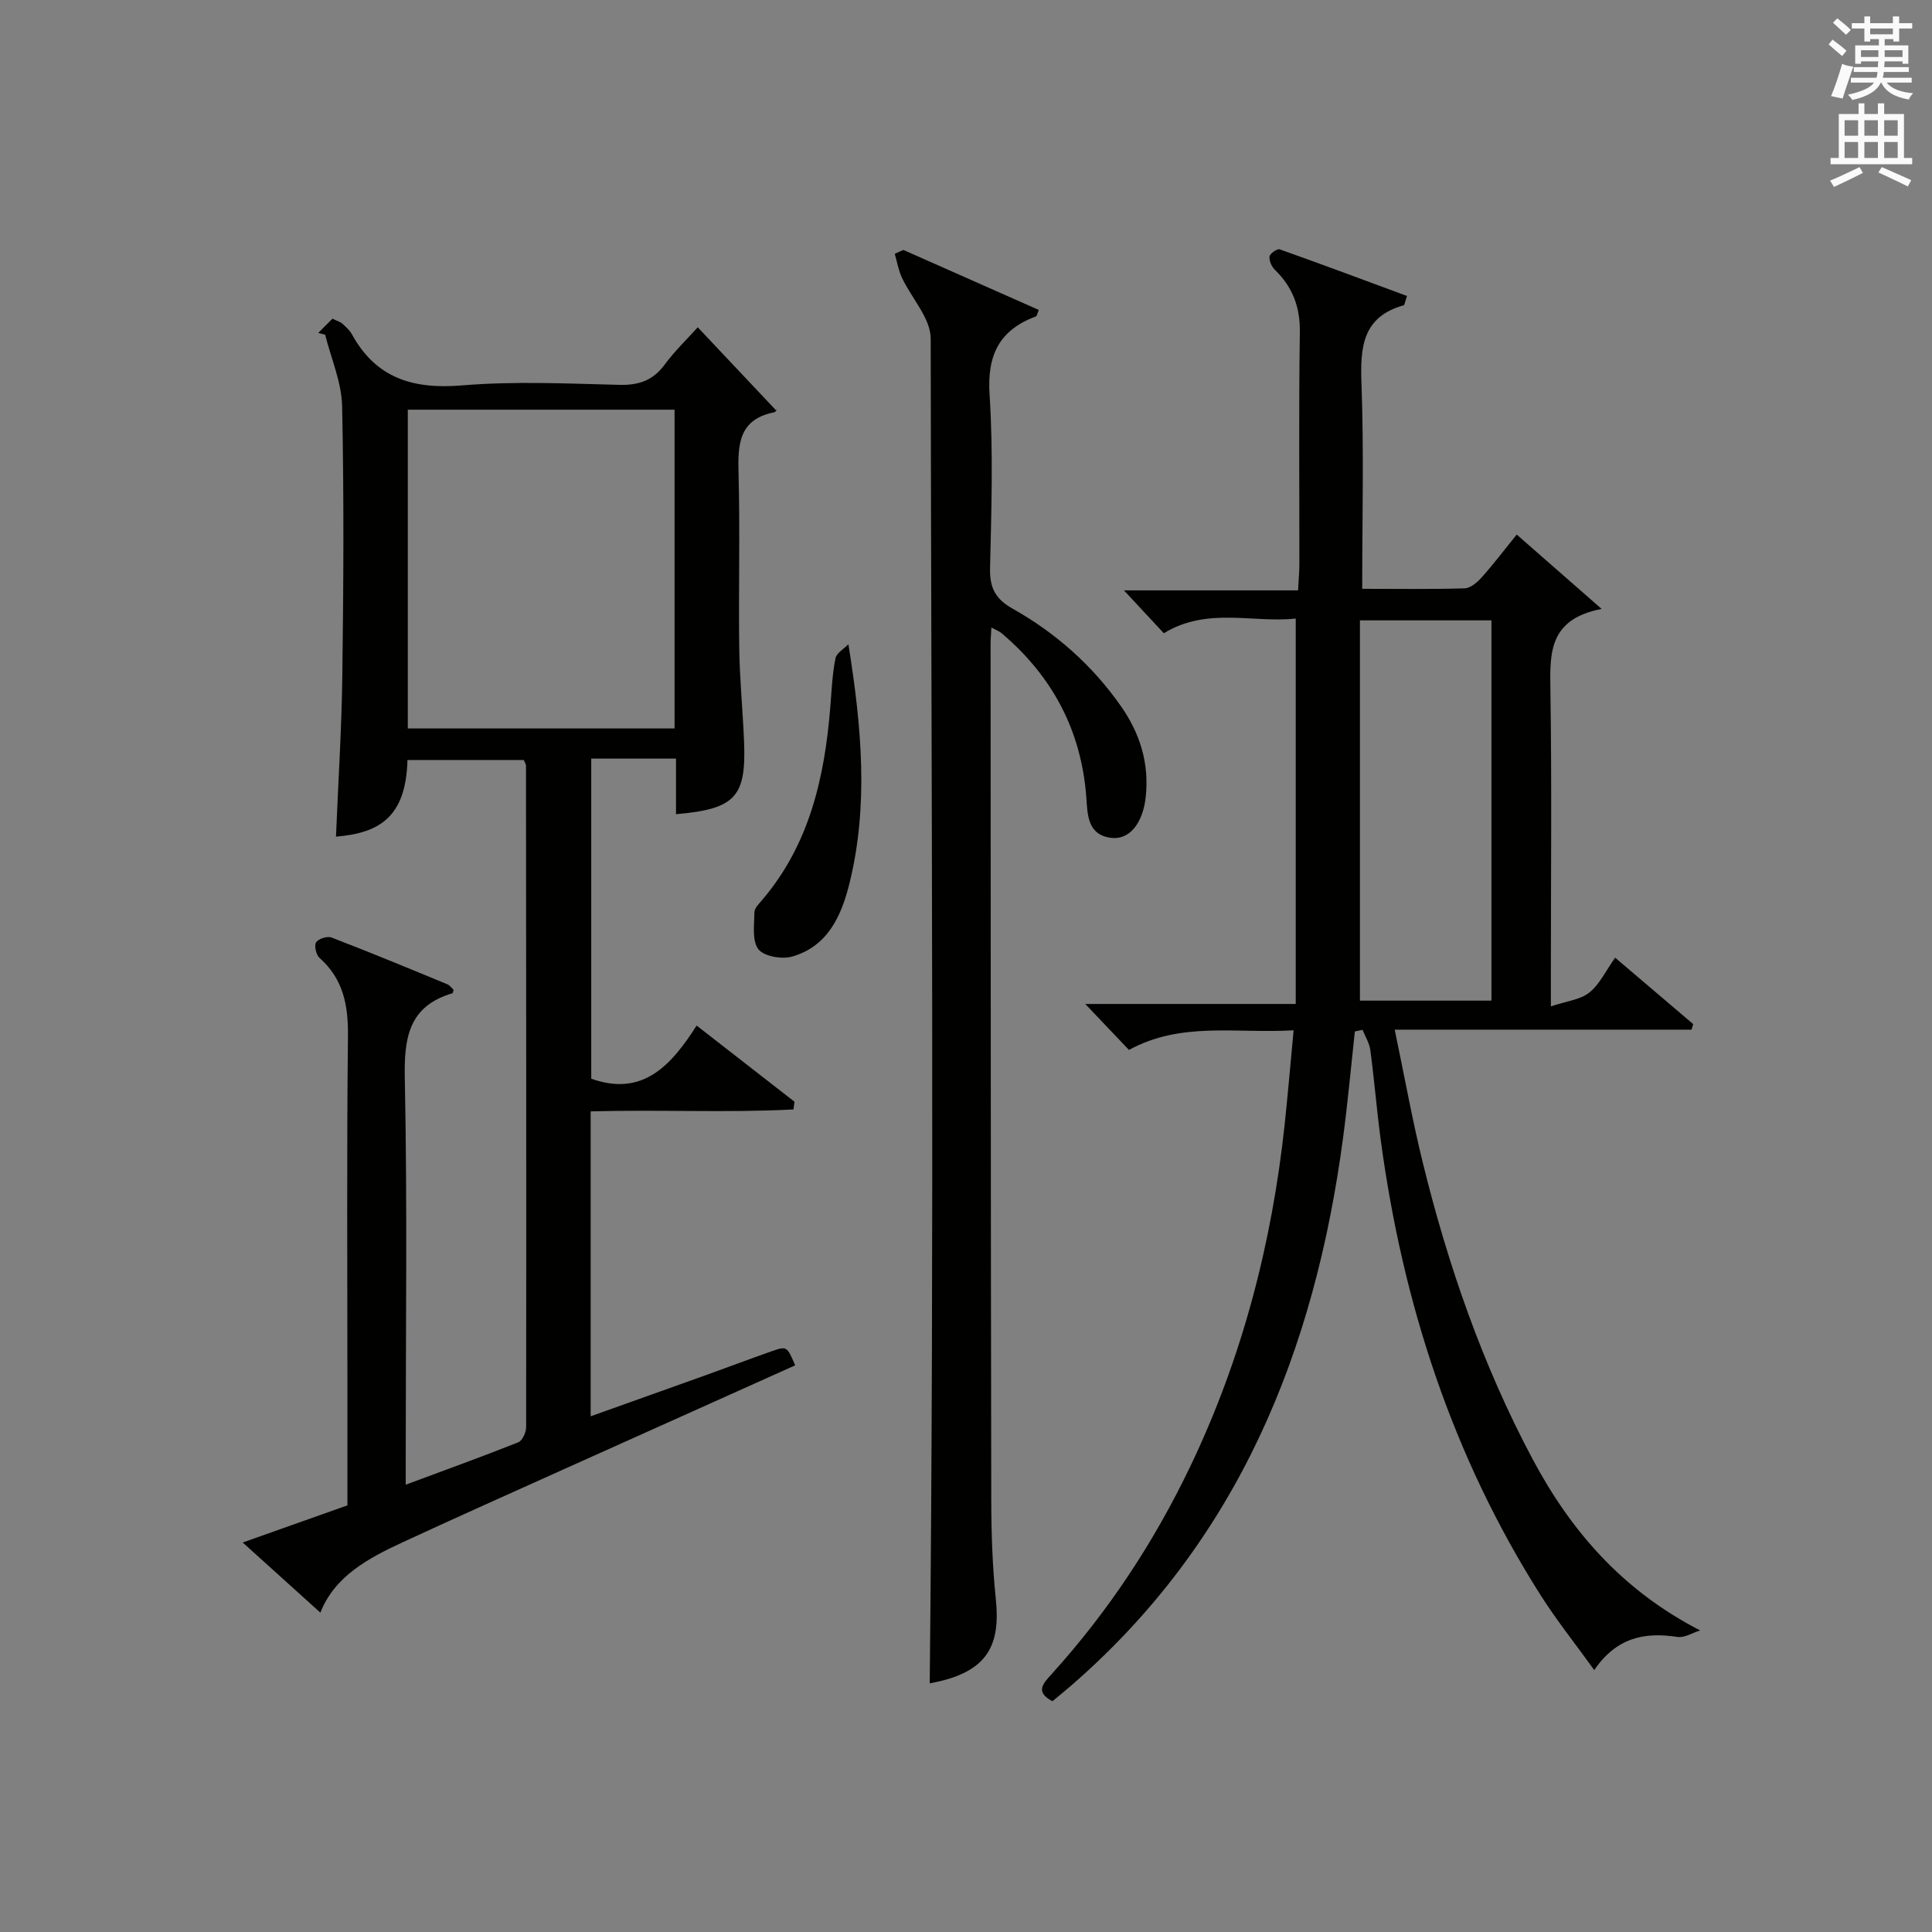
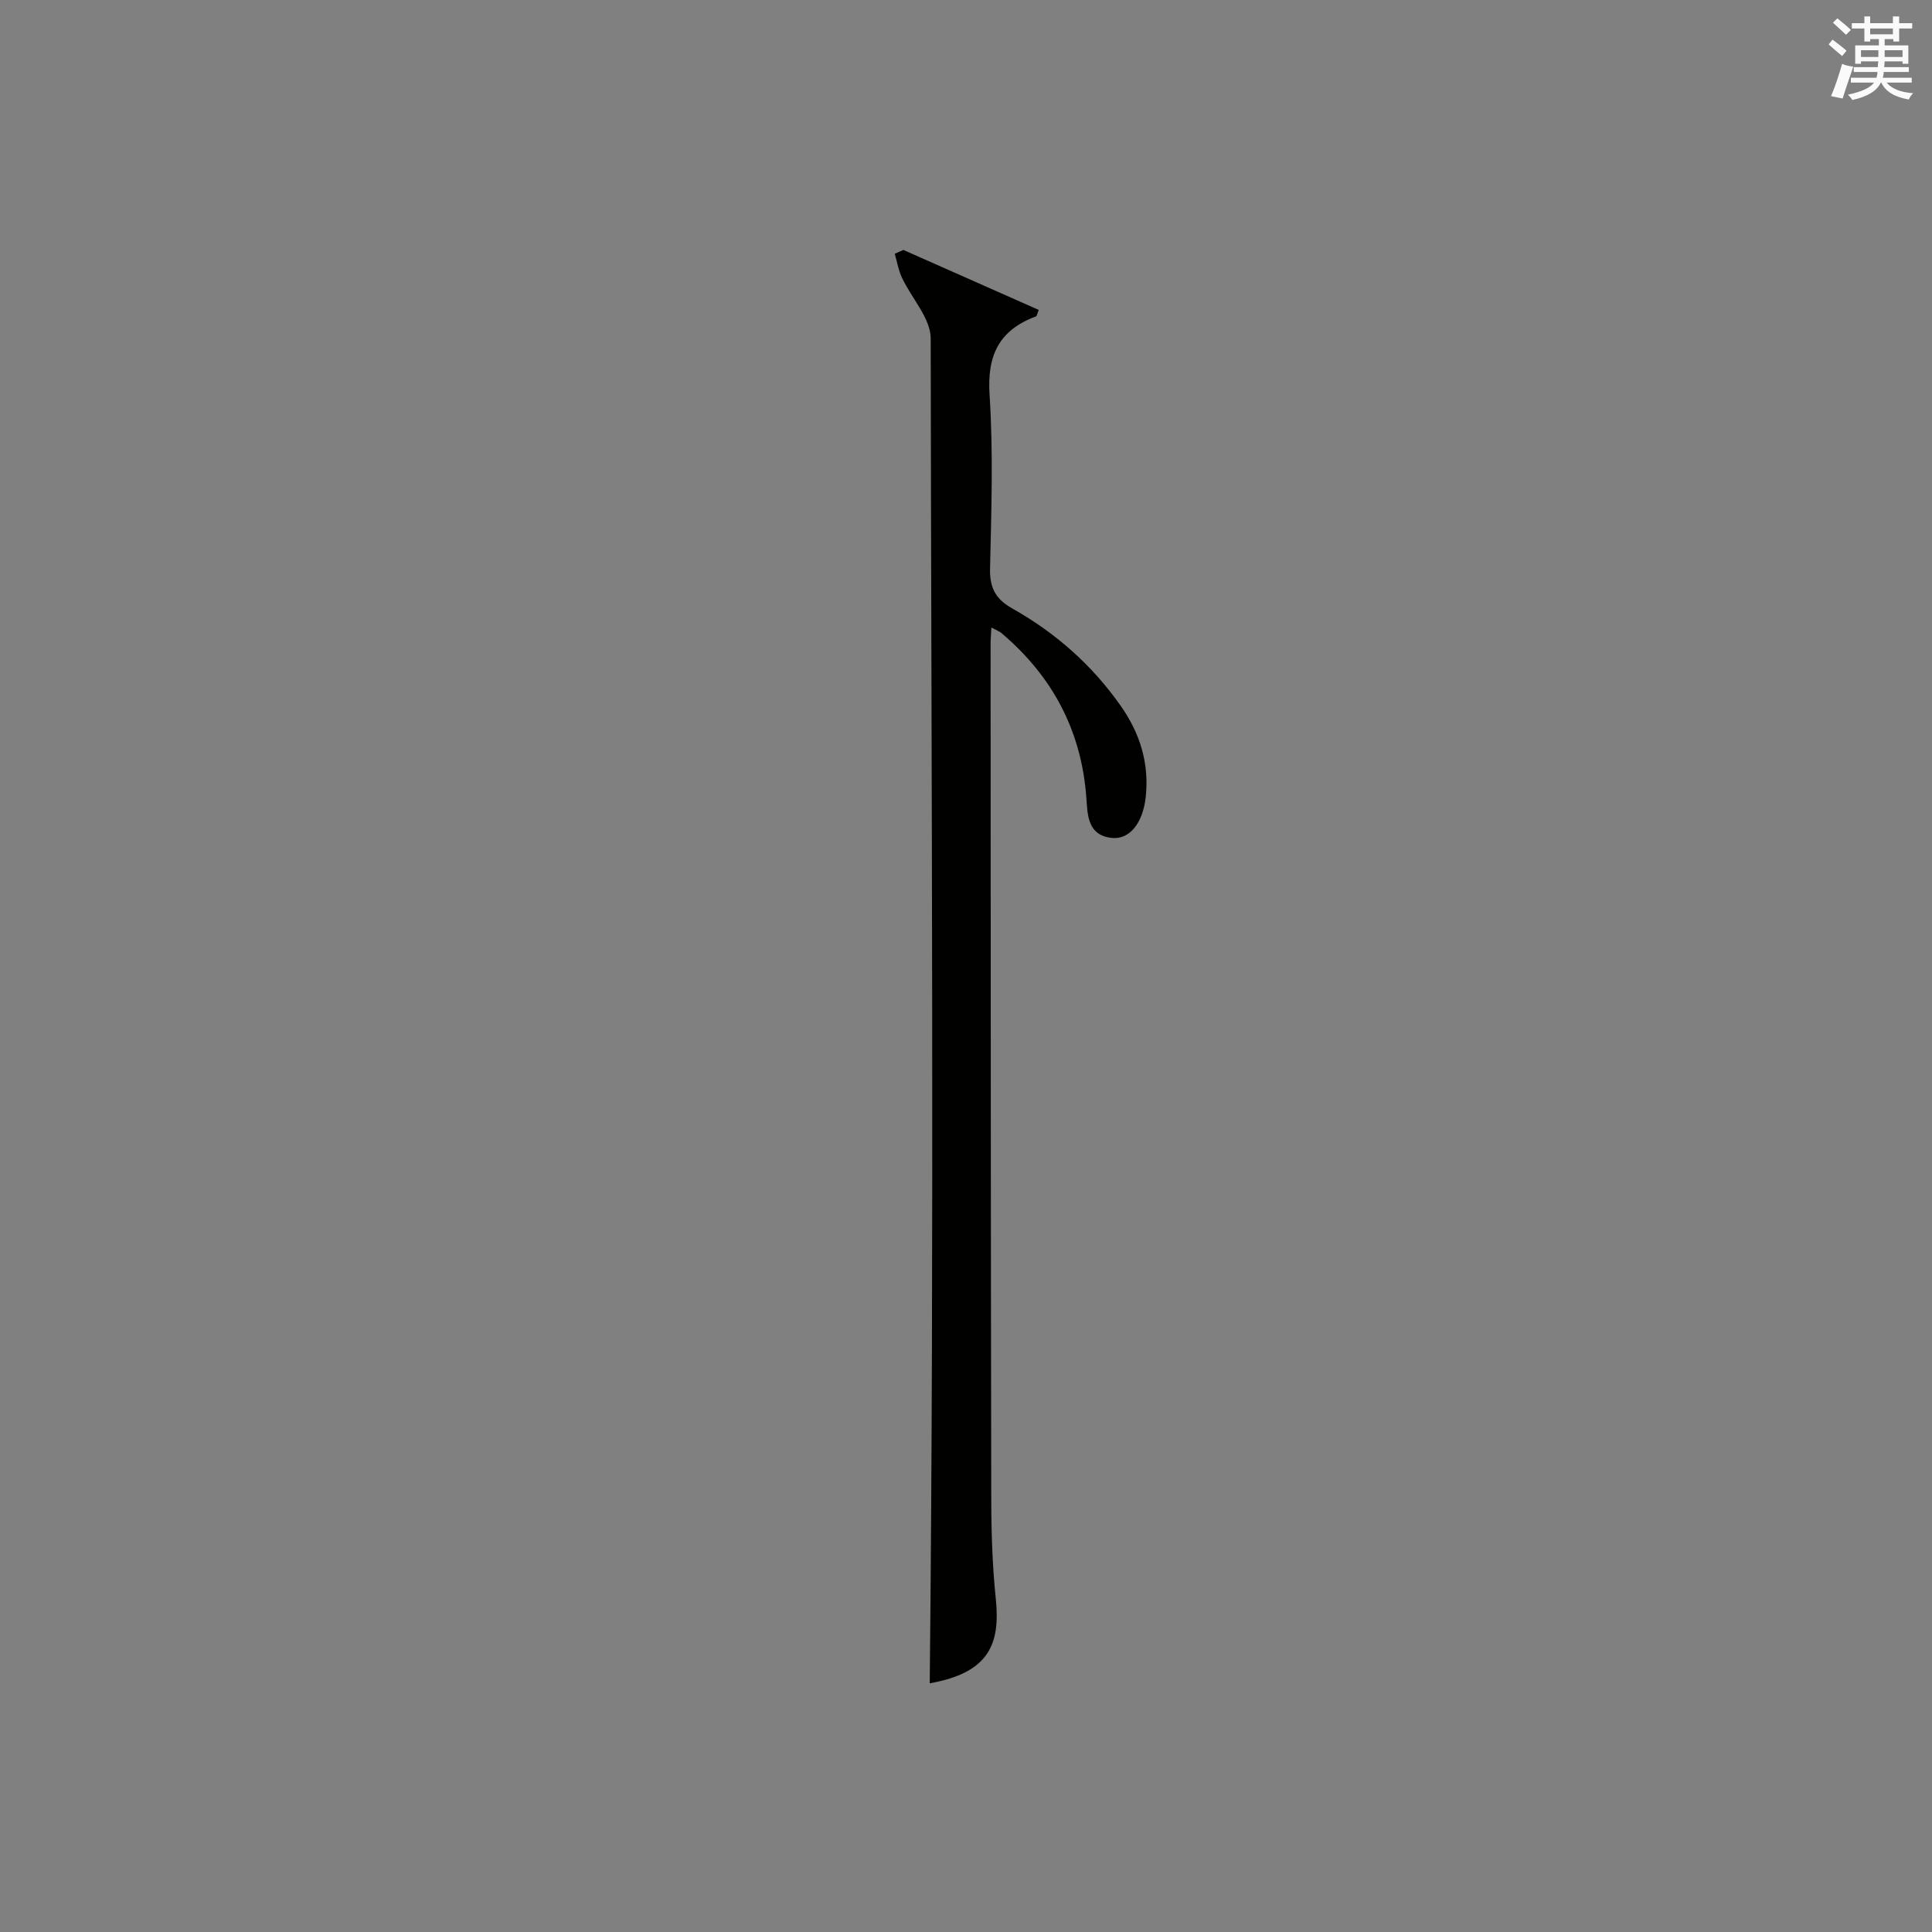
<svg xmlns="http://www.w3.org/2000/svg" version="1.1" id="漢-ZDIC-典" x="0px" y="0px" viewBox="0 0 400 400" style="enable-background:new 0 0 400 400;" xml:space="preserve">
  <rect x="0" y="0" width="400" height="400" fill="#808080" stroke="none" />
  <style type="text/css">
	.st1{fill:#010100;}
	.st2{fill:#fafafb;}
</style>
  <g>
-     <path class="st1" d="M108.44,157.35c-8.21,0-16.15,0-24.08,0c-0.3,11.85-5.85,15.13-14.8,15.87c0.46-11.23,1.18-22.44,1.32-33.67   c0.24-18.49,0.35-37-0.05-55.49c-0.11-4.94-2.28-9.84-3.51-14.76c-0.48-0.12-0.96-0.25-1.43-0.37c1.03-1.03,2.05-2.05,2.94-2.95   c1.18,0.57,1.69,0.69,2.02,1c0.73,0.68,1.54,1.37,2,2.22c5.04,9.19,12.78,11.44,22.87,10.59c10.76-0.9,21.65-0.38,32.48-0.11   c4.03,0.1,6.98-0.88,9.41-4.19c2.04-2.78,4.58-5.2,6.85-7.73c5.43,5.76,10.63,11.28,16.17,17.15c0.36-0.54,0.09,0.36-0.35,0.45   c-7.37,1.47-7.54,6.71-7.37,12.75c0.32,11.99-0.02,24,0.14,35.99c0.09,6.48,0.73,12.95,1,19.43c0.47,11.5-1.83,13.97-14.09,15.04   c0-3.65,0-7.27,0-11.51c-3.11,0-5.88,0-8.66,0c-2.83,0-5.65,0-8.89,0c0,22.24,0,44.28,0,66.27c10.63,3.8,16.52-2.69,21.82-11   c7.04,5.48,13.65,10.62,20.26,15.77c-0.07,0.53-0.14,1.07-0.21,1.6c-13.87,0.72-27.81,0-41.99,0.4c0,21.03,0,41.78,0,63.13   c8.08-2.89,16-5.7,23.91-8.54c4.53-1.63,9.03-3.34,13.57-4.93c3.15-1.1,3.17-1.03,4.86,2.92c-16.04,7.2-32.1,14.4-48.14,21.62   c-11.06,4.98-22.14,9.92-33.14,15.02c-7.16,3.32-14.07,7.03-17.02,14.56c-5.33-4.81-10.45-9.43-16.08-14.52   c7.75-2.75,14.61-5.18,21.68-7.69c0-8.01,0-15.83,0-23.65c0-24.5-0.16-49,0.11-73.49c0.07-6.38-0.94-11.81-5.88-16.2   c-0.71-0.63-1.15-2.53-0.72-3.22c0.47-0.75,2.32-1.34,3.19-1.01c8.04,3.09,16.01,6.39,23.98,9.68c0.54,0.22,0.93,0.82,1.3,1.16   c-0.13,0.42-0.15,0.67-0.23,0.7c-9.11,2.69-10.04,9.26-9.87,17.71c0.53,25.99,0.19,51.99,0.19,77.99c0,1.79,0,3.58,0,6.05   c8.18-3.04,15.79-5.79,23.31-8.78c0.84-0.34,1.62-2.05,1.62-3.13c0.05-45.66,0.01-91.32-0.03-136.98   C108.9,158.22,108.67,157.92,108.44,157.35z M139.66,150.82c0-22.3,0-44.13,0-66c-18.69,0-37.04,0-55.23,0c0,22.25,0,44.1,0,66   C102.97,150.82,121.08,150.82,139.66,150.82z" />
-     <path class="st1" d="M267.83,213.31c-11.97,0.71-23.25-1.87-34.09,4.07c-2.7-2.84-5.41-5.69-9.05-9.52c14.97,0,28.91,0,43.58,0   c0-26.94,0-53.02,0-79.8c-8.82,0.98-18.36-2.46-27.31,3.05c-2.67-2.87-5.37-5.77-8.26-8.88c11.72,0,23.68,0,36.05,0   c0.11-2.21,0.27-3.81,0.27-5.41c0.02-16-0.14-31.99,0.1-47.99c0.08-5.24-1.48-9.38-5.16-12.96c-0.68-0.66-1.22-1.88-1.12-2.76   c0.07-0.6,1.58-1.66,2.09-1.49c8.84,3.13,17.62,6.42,26.37,9.66c-0.46,1.36-0.5,1.88-0.67,1.92c-8.57,2.4-9.03,8.69-8.75,16.23   c0.51,13.94,0.15,27.92,0.15,42.48c7.33,0,14.28,0.11,21.21-0.1c1.21-0.04,2.61-1.24,3.52-2.26c2.42-2.71,4.62-5.61,7.26-8.87   c5.66,4.96,11.05,9.68,17.58,15.39c-10.83,2.09-10.73,8.99-10.61,16.52c0.31,19.66,0.1,39.32,0.1,58.98c0,1.79,0,3.59,0,6.79   c3.23-1.09,6.08-1.36,7.96-2.86c2.12-1.68,3.37-4.45,5.35-7.22c5.54,4.71,10.85,9.23,16.16,13.75c-0.12,0.38-0.23,0.76-0.35,1.15   c-20.18,0-40.37,0-61.45,0c2.03,9.71,3.63,18.63,5.78,27.41c5.24,21.34,12.4,42.04,22.75,61.47c7.89,14.81,18.5,27.16,34.7,35.5   c-1.57,0.49-3.24,1.58-4.7,1.35c-6.74-1.04-12.59,0.07-17.22,6.86c-3.98-5.53-7.78-10.28-11.03-15.39   c-18.32-28.82-28.6-60.51-33.15-94.19c-0.84-6.25-1.35-12.54-2.18-18.79c-0.19-1.44-1.05-2.79-1.61-4.18   c-0.53,0.11-1.06,0.22-1.59,0.33c-0.8,7.31-1.46,14.64-2.43,21.93c-5.86,44.2-21.7,83.48-56.26,113.46   c-1.25,1.08-2.54,2.13-3.92,3.28c-3.76-1.95-1.81-3.8-0.14-5.65c11.69-12.92,21.19-27.31,28.7-43.02   c10.72-22.4,16.86-46.06,19.51-70.68C266.63,226.67,267.16,220.4,267.83,213.31z M308.79,128.44c-9.13,0-17.83,0-27.23,0   c0,26.52,0,52.68,0,78.73c8.99,0,18.05,0,27.23,0C308.79,180.81,308.79,154.86,308.79,128.44z" />
    <path class="st1" d="M187.04,51.75c9.34,4.14,18.69,8.28,28.03,12.42c-0.33,0.78-0.39,1.26-0.59,1.34c-7.6,2.82-10.14,8.01-9.6,16.21   c0.78,11.94,0.37,23.98,0.1,35.96c-0.09,3.98,1.1,6.32,4.59,8.29c8.95,5.03,16.53,11.71,22.47,20.18   c3.98,5.67,5.9,11.82,5.18,18.78c-0.56,5.4-3.32,9.03-7.17,8.54c-4.92-0.62-4.88-4.79-5.14-8.4c-1.03-13.85-7.04-25.08-17.56-33.99   c-0.45-0.38-1.05-0.59-2.09-1.16c-0.08,1.44-0.17,2.37-0.17,3.3c0.03,59.13,0.03,118.26,0.14,177.39   c0.01,6.81,0.24,13.65,0.94,20.42c0.97,9.43-1.44,15.3-13.68,17.48c0.97-92.68,0.32-185.56,0.2-278.43   c-0.01-4.2-3.98-8.35-5.96-12.6c-0.72-1.54-1-3.28-1.48-4.93C185.83,52.27,186.43,52.01,187.04,51.75z" />
-     <path class="st1" d="M175.65,133.38c2.8,17.41,4.16,33.5,0.24,49.44c-1.67,6.77-4.49,13.14-11.94,15.24c-2.11,0.59-5.8-0.06-6.94-1.54   c-1.34-1.76-0.84-5.03-0.82-7.64c0.01-0.84,0.92-1.74,1.56-2.49c9.89-11.58,13-25.53,14.17-40.18c0.26-3.31,0.41-6.65,1.05-9.9   C173.19,135.2,174.72,134.35,175.65,133.38z" />
    <path class="st2" d="M378.6,9.2l0.8-1c0.9,0.7,1.9,1.4,2.9,2.3l-0.9,1.1C380.3,10.7,379.4,9.9,378.6,9.2z M379.1,19.9   c0.9-2.1,1.6-4.3,2.3-6.7c0.4,0.2,0.8,0.4,2.3,0.6c-0.7,2.1-1.5,4.3-2.2,6.6L379.1,19.9z M379.5,4.7l0.9-0.9c1,0.8,2,1.6,2.8,2.4   l-1,1C381.2,6.3,380.3,5.4,379.5,4.7z M392,3.4h1.2v1.4h2.7v1.1h-2.7v2.7H392V8.1h-1.8v1.3h4.9v3.8h-1.2v-0.5h-3.7   c0,0.4-0.1,0.9-0.1,1.2h5.1v1H390c0,0.5-0.1,0.9-0.2,1.2h6v1h-5.2c1.1,1.3,2.9,2,5.5,2.2c-0.4,0.4-0.7,0.8-0.9,1.3   c-2.9-0.5-4.8-1.6-5.7-3.5h-0.1c-0.8,1.7-2.7,2.9-5.9,3.6c-0.2-0.4-0.6-0.8-0.9-1.1c2.8-0.6,4.6-1.4,5.4-2.5h-4.8v-1h5.3   c0.1-0.3,0.2-0.7,0.2-1.2h-4.9v-1h5c0-0.4,0-0.8,0.1-1.2h-3.6v0.5h-1.2V9.4h4.9V8.1h-1.8v0.5H386V5.9h-2.6V4.8h2.6V3.4h1.2v1.4h4.7   V3.4z M385.3,11.8h3.6c0-0.4,0-0.9,0-1.4h-3.6V11.8z M387.2,7.1h4.7V5.9h-4.7V7.1z M393.9,10.4h-3.7c0,0.5,0,1,0,1.4h3.7V10.4z" />
-     <path class="st2" d="M384.7,21.4h1.3v2.2h2.8v-2.2h1.3v2.2h4.1v9.1h1.7V34h-16.9v-1.3h1.7v-9.1h4.1V21.4z M385,34.6l0.7,1.2   c-1.8,0.9-3.8,1.9-6,2.9c-0.2-0.4-0.5-0.8-0.8-1.3C381.3,36.4,383.3,35.4,385,34.6z M381.9,28.1h2.8v-3.2h-2.8V28.1z M381.9,32.7   h2.8v-3.3h-2.8V32.7z M386,28.1h2.8v-3.2H386V28.1z M386,32.7h2.8v-3.3H386V32.7z M389.6,34.6c2.1,0.9,4.1,1.8,6.1,2.7l-0.7,1.3   c-2.2-1.1-4.2-2-6.1-2.9L389.6,34.6z M392.9,24.9h-2.8v3.2h2.8V24.9z M390.1,32.7h2.8v-3.3h-2.8V32.7z" />
  </g>
</svg>